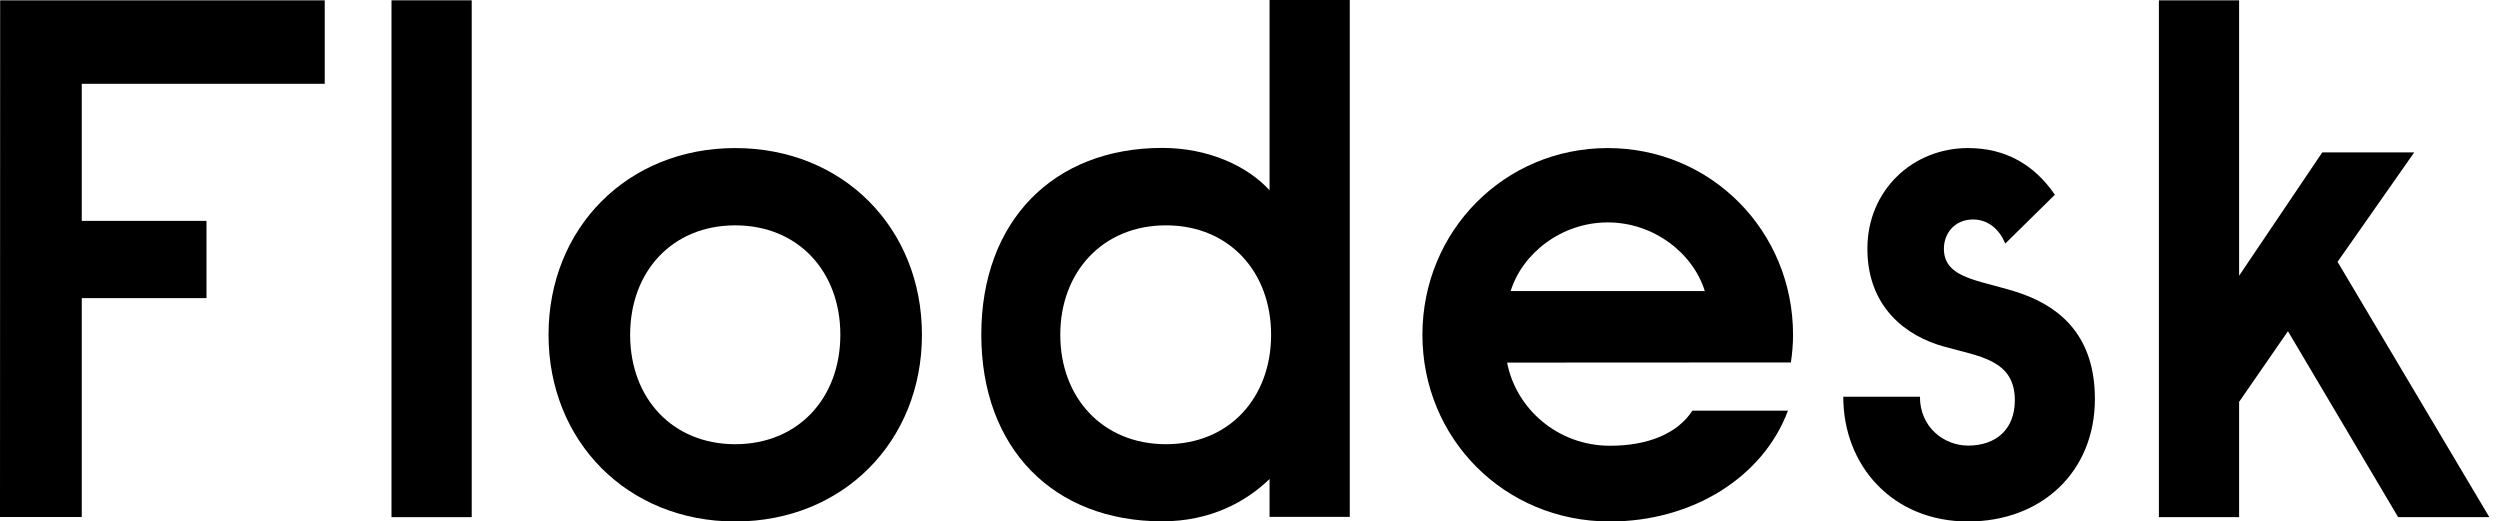
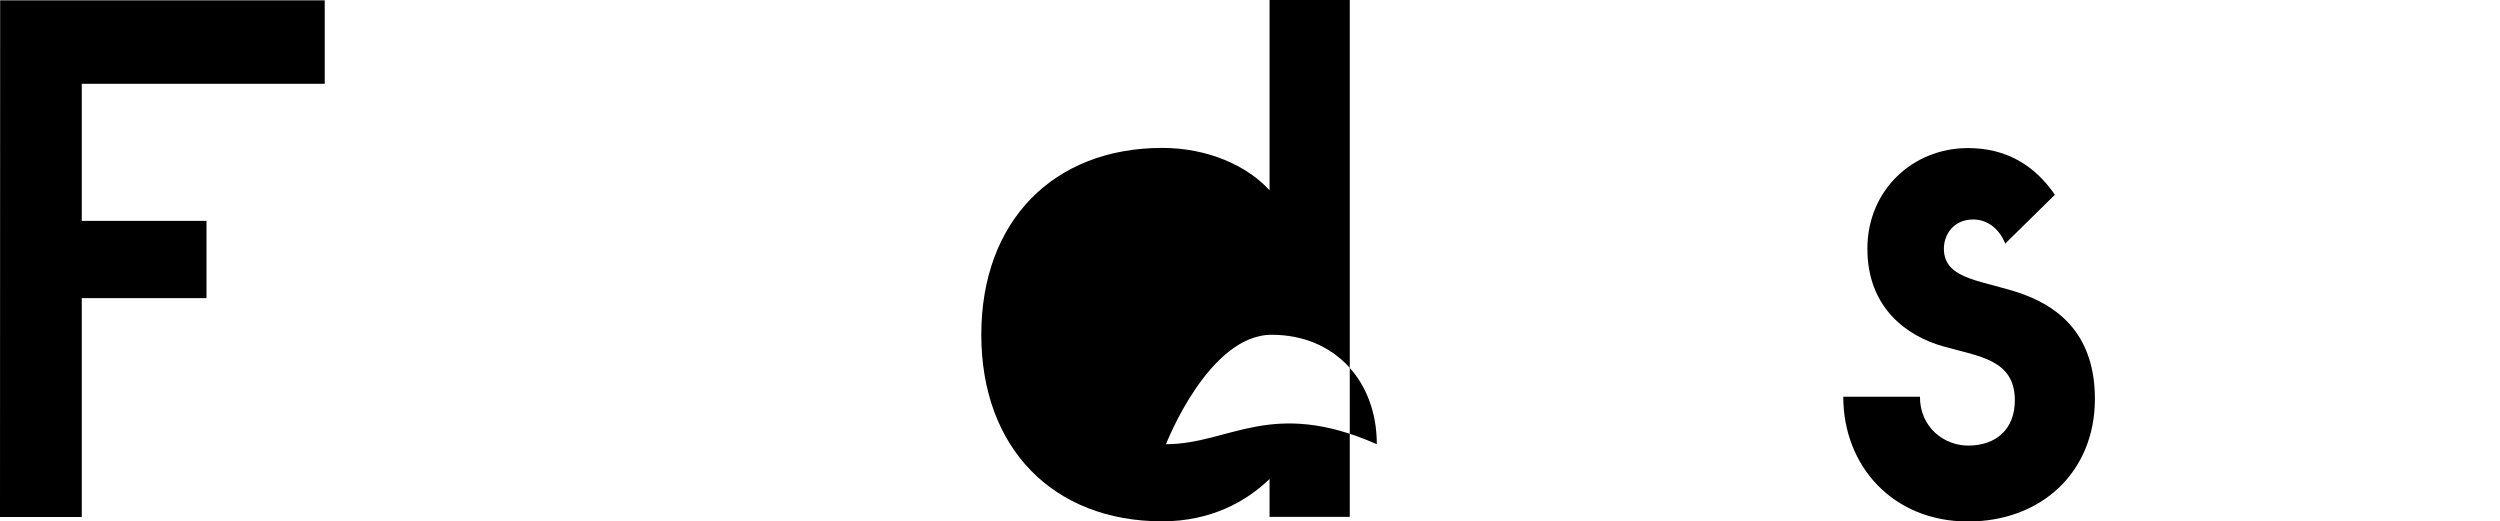
<svg xmlns="http://www.w3.org/2000/svg" id="Layer_1" viewBox="-879.6 1032.6 1617.5 337.4">
  <title>logo</title>
  <g>
    <path d="M-879.5 1032.8h210v54h-157.2v88.7h80.7v50h-80.7v141.6h-52.9L-879.5 1032.8z" />
-     <path d="M-403.9 1128.4c69.9.0 120.8 51.9 120.8 120.8.0 68.9-51 120.8-120.8 120.8s-120.8-51.9-120.8-120.8C-524.7 1180.3-473.8 1128.4-403.9 1128.4zm0 191.6c40.6.0 68-29.7 68-70.8s-27.4-70.8-68-70.8-68 29.7-68 70.8 27.4 70.8 68 70.8z" />
-     <path d="M95.5 1267.2c5.7 29.7 32.6 53.8 66.6 53.8 24.1.0 43.4-7.6 53.3-22.7h61.8c-16 43-61.8 71.7-115.2 71.7-68.4.0-121.3-53.8-121.3-120.8s52.9-120.8 119.9-120.8 119.9 53.8 119.9 120.8c0 6-.5 12-1.4 17.9L95.5 1267.2zm2.3-46.3h125.6c-7.6-24.5-33-44.4-62.8-44.4S105.4 1196.4 97.8 1220.9z" />
    <path d="M362.6 1289.3c0 19.8 15.6 31.6 31.2 31.6 17.9.0 30.2-10.4 30.2-29.3.0-26.4-23.1-28.3-46.3-34.9-23.6-6.6-49.1-25-49.1-63.2.0-37.8 29.3-65.1 65.1-65.1 24.5.0 43 10.9 56.2 30.2l-32.1 31.6c-3.8-9.4-11.3-15.6-20.8-15.6-12.3.0-18.9 9.4-18.9 18.9.0 20.8 26.4 20.3 51.9 29.7 24.1 9 45.8 27.4 45.8 67.5.0 47.2-34.5 79.3-82.1 79.3-48.6.0-80.7-35.9-80.7-80.7H362.6z" />
-     <rect x="-626.3" y="1032.8" width="51.9" height="334.4" />
-     <path d="M-58.2 1032.8v122.9c-14.6-16-40.1-27.4-69.4-27.4-70.3.0-117.1 47.2-117.1 120.8s46.7 120.8 117.1 120.8c31.2.0 54.3-12.7 69.4-27.4v24.5h51.9v-334.4h-51.9V1032.8zm-67 287.2c-41.1.0-68.4-30.2-68.4-70.8s27.4-70.8 68.4-70.8 68 30.2 68 70.8C-57.2 1289.8-84.1 1320-125.2 1320z" />
-     <polygon points="682.4,1131.2 622.9,1131.2 569.1,1211 569.1,1032.8 517.2,1032.8 517.2,1367.2 569.1,1367.2 569.1,1292.6 600.7,1246.9 672,1367.2 731,1367.2 632.8,1202" />
+     <path d="M-58.2 1032.8v122.9c-14.6-16-40.1-27.4-69.4-27.4-70.3.0-117.1 47.2-117.1 120.8s46.7 120.8 117.1 120.8c31.2.0 54.3-12.7 69.4-27.4v24.5h51.9v-334.4h-51.9V1032.8zm-67 287.2s27.4-70.8 68.4-70.8 68 30.2 68 70.8C-57.2 1289.8-84.1 1320-125.2 1320z" />
  </g>
</svg>